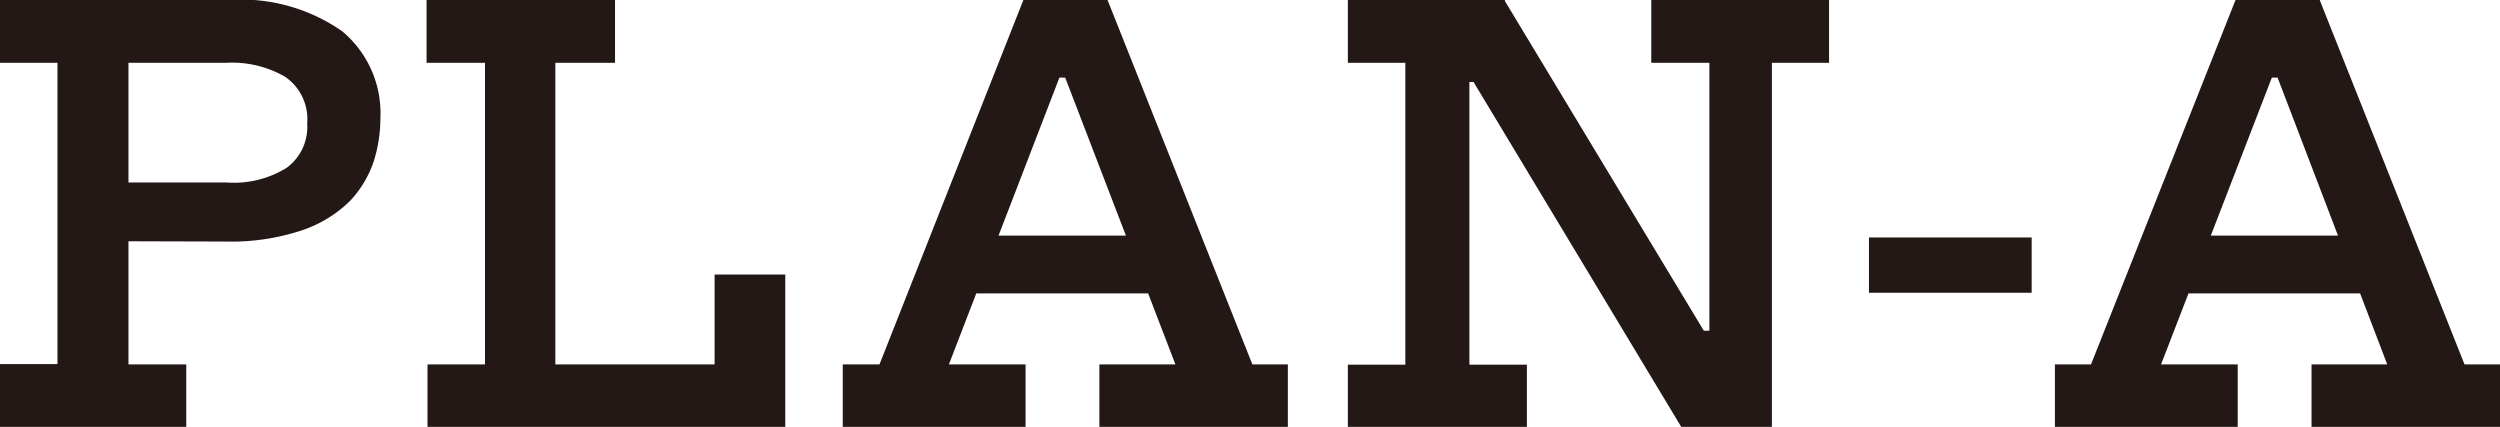
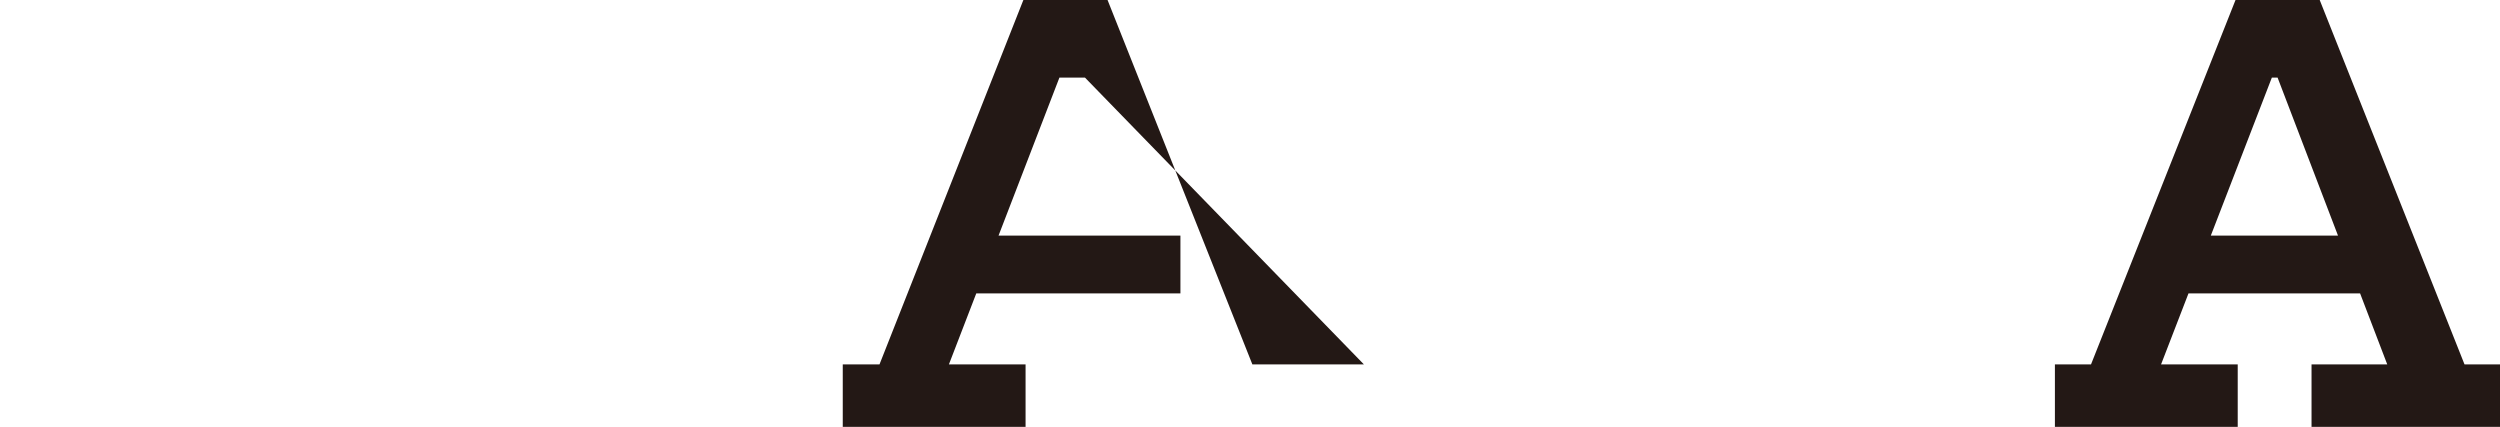
<svg xmlns="http://www.w3.org/2000/svg" viewBox="0 0 79.59 13.59">
  <defs>
    <style>.cls-1{fill:#231815;}</style>
  </defs>
  <g id="レイヤー_2" data-name="レイヤー 2">
    <g id="レイヤー_1-2" data-name="レイヤー 1">
-       <path class="cls-1" d="M0,13.59v-2H1.83V2H0V0H4.09V11.6H5.93v2ZM3.71,7.68V5.81H7.22a3.19,3.19,0,0,0,1.91-.47,1.62,1.62,0,0,0,.65-1.42,1.63,1.63,0,0,0-.71-1.48A3.38,3.38,0,0,0,7.19,2H3.57V0h3.7A5.62,5.62,0,0,1,10.9,1a3.4,3.4,0,0,1,1.21,2.78,4.57,4.57,0,0,1-.21,1.35,3.42,3.42,0,0,1-.76,1.27,4,4,0,0,1-1.52.93,7.18,7.18,0,0,1-2.46.36Z" />
-       <path class="cls-1" d="M13.58,2V0h6V2H17.68V11.6h5.93v2h-10v-2h1.83V2ZM25,8.74v4.85H22.75V8.74Z" />
-       <path class="cls-1" d="M39.87,11.6H41v2H35v-2h2.42L33.5,1.4l1.23,1.07H33L34.14,1.4,30.21,11.6h2.44v2H26.83v-2H28L32.58,0h2.68ZM37.58,7.5V9.34H30.22V7.5Z" />
-       <path class="cls-1" d="M42.91,2V0h5l-.24,2.61h-.89v9h1.83v2H42.91v-2h1.83V2Zm10.62,11.6L45.34,0h2.55l8.2,13.59ZM52.57,2V0h5.66V2H56.41V13.59H54l-.76-3.06h1.18V2Z" />
-       <path class="cls-1" d="M64.68,7.56V9.32H59.5V7.56Z" />
+       <path class="cls-1" d="M39.87,11.6H41v2v-2h2.42L33.5,1.4l1.23,1.07H33L34.14,1.4,30.21,11.6h2.44v2H26.83v-2H28L32.58,0h2.68ZM37.58,7.5V9.34H30.22V7.5Z" />
      <path class="cls-1" d="M78.46,11.6h1.13v2h-6v-2H76L72.1,1.4l1.22,1.07H71.56L72.74,1.4,68.8,11.6h2.44v2H65.42v-2h1.15L71.17,0h2.68ZM76.17,7.5V9.34H68.81V7.5Z" />
    </g>
  </g>
</svg>